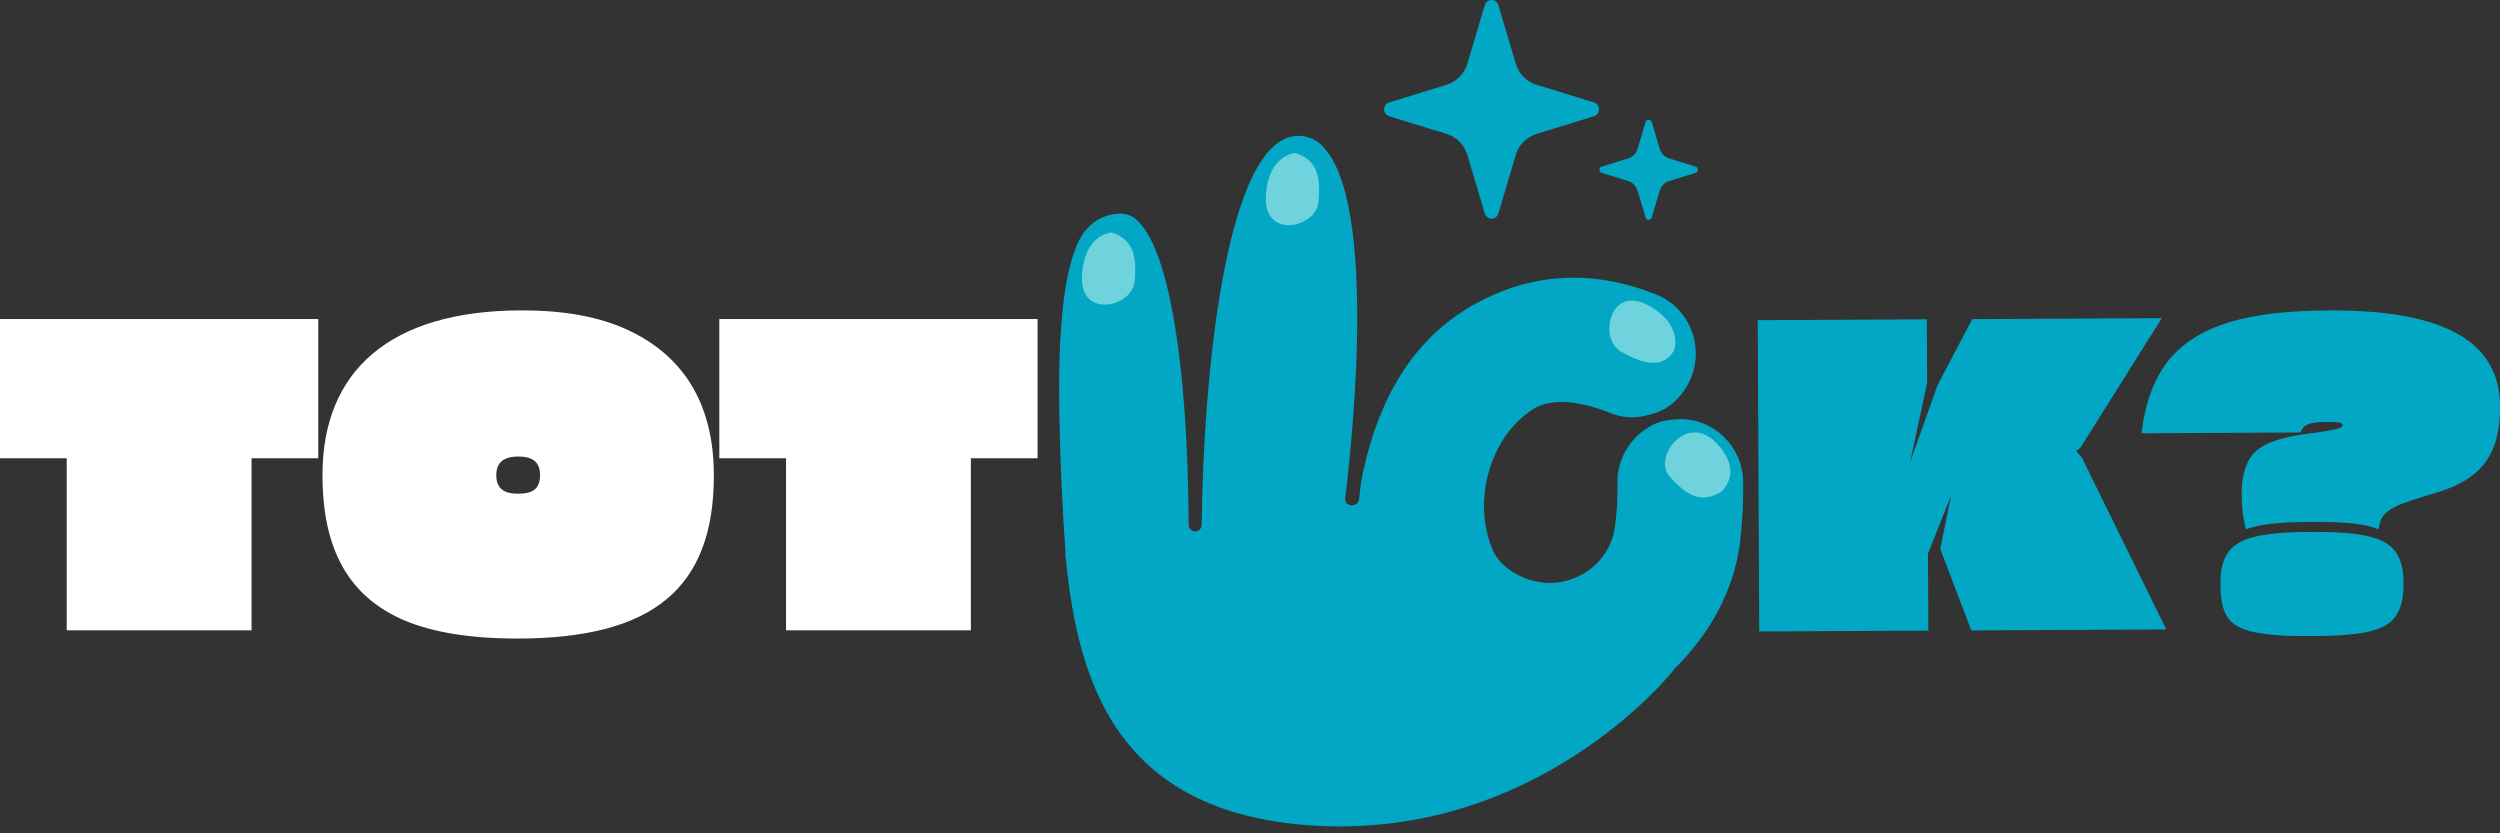
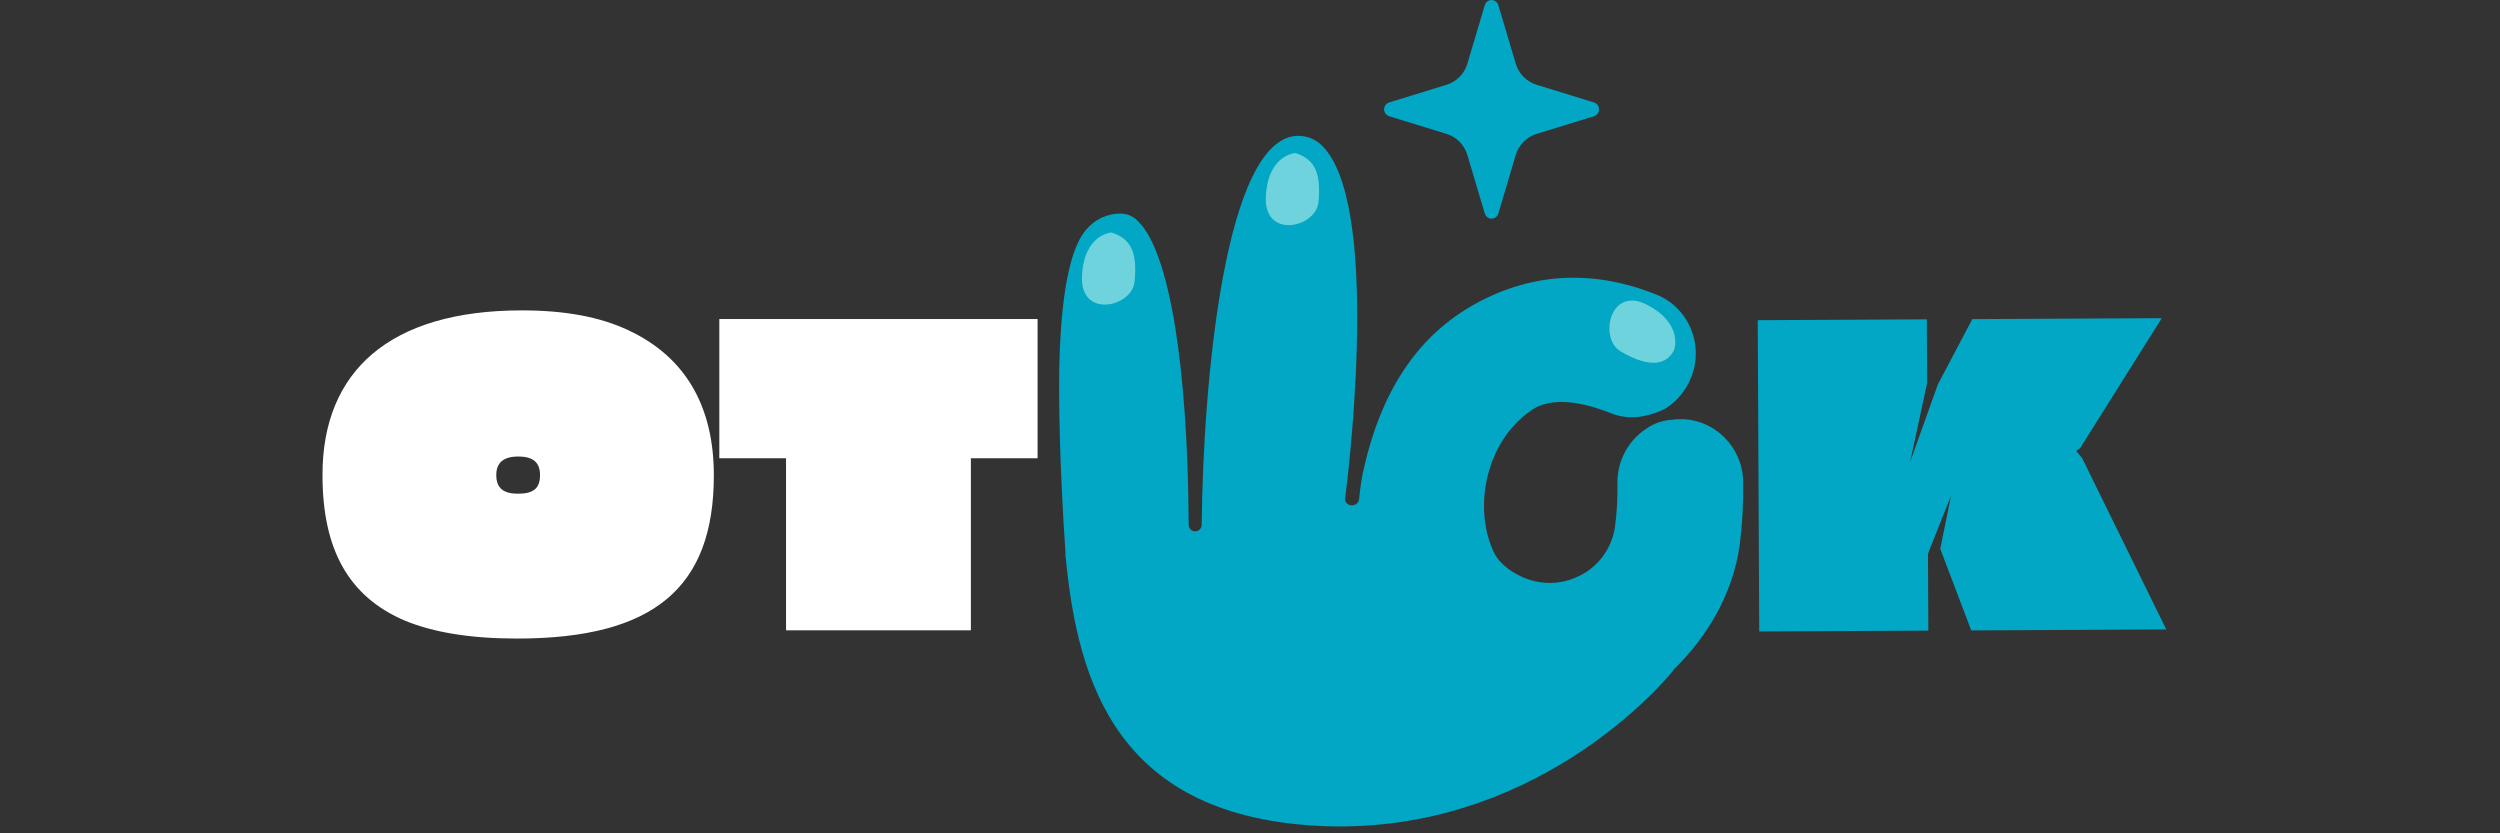
<svg xmlns="http://www.w3.org/2000/svg" width="192" height="64" viewBox="0 0 192 64" fill="none">
  <rect x="0" y="0" width="192" height="64" fill="#333333" stroke="none" />
  <g clip-path="url(#clip0_3885_155656)">
-     <path d="M19.319 48.409H5.123V35.194H0V24.502H24.442V35.194H19.319V48.409Z" fill="white" />
    <path d="M31.131 47.679C26.726 45.819 24.768 42.133 24.768 36.489V36.456C24.768 28.52 29.923 23.838 40.072 23.838C43.401 23.838 46.077 24.336 48.263 25.365C52.668 27.424 54.822 31.243 54.822 36.489V36.523C54.822 45.123 50.221 49.041 39.713 49.041C36.156 49.041 33.318 48.576 31.131 47.679V47.679ZM41.475 36.489C41.475 35.526 40.953 35.061 39.811 35.061C38.669 35.061 38.114 35.526 38.114 36.489C38.114 37.518 38.701 37.917 39.778 37.917C40.953 37.917 41.475 37.518 41.475 36.489Z" fill="white" />
    <path d="M74.563 48.409H60.368V35.194H55.244V24.502H79.686V35.194H74.563V48.409Z" fill="white" />
    <path d="M148.069 42.522L148.097 48.433L135.109 48.497L134.994 24.59L147.982 24.525L148.005 29.406L146.696 35.489L148.822 29.535L151.474 24.508L166.027 24.435L159.745 34.428L159.452 34.629L159.912 35.191L166.371 48.342L151.393 48.416L149.013 42.152L149.842 38.064L148.068 42.522H148.069Z" fill="#01A7C4" />
-     <path d="M177.521 40.085C174.845 40.098 173.541 40.271 172.498 40.641C172.266 39.879 172.163 38.849 172.16 38.152V38.019C172.154 37.089 172.281 36.325 172.54 35.693C173.023 34.428 174.292 33.725 176.966 33.346C177.912 33.209 178.597 33.139 178.988 33.038C179.803 32.901 179.901 32.801 179.9 32.668C179.899 32.436 179.703 32.404 178.561 32.409C177.191 32.416 176.898 32.683 176.672 33.215L164.468 33.276C164.75 30.883 165.459 29.021 166.594 27.62C168.865 24.886 172.842 23.87 178.846 23.84C187.363 23.798 191.975 26.033 192 31.18C192.017 34.832 190.689 36.865 186.746 37.947C185.573 38.317 184.66 38.588 184.139 38.823C183.065 39.327 182.838 39.759 182.711 40.457L182.679 40.656C181.634 40.23 180.229 40.071 177.521 40.084L177.521 40.085ZM173.092 48.541C171.066 48.12 170.539 47.059 170.528 44.868C170.523 43.805 170.715 42.974 171.137 42.408C171.947 41.242 173.903 40.867 177.525 40.848C179.352 40.839 180.756 40.932 181.769 41.159C183.827 41.581 184.583 42.673 184.593 44.798C184.598 45.893 184.407 46.758 183.985 47.324C183.208 48.49 181.284 48.832 177.531 48.851C175.573 48.861 174.105 48.769 173.092 48.541Z" fill="#01A7C4" />
    <path d="M101.766 63.453C101.81 63.454 101.854 63.455 101.897 63.456L101.635 63.446C101.679 63.448 101.722 63.452 101.765 63.453H101.766Z" fill="white" />
-     <path d="M81.812 42.593C81.812 42.593 81.823 42.656 81.843 42.769C81.841 42.712 81.84 42.654 81.838 42.597L81.812 42.593Z" fill="white" />
+     <path d="M81.812 42.593C81.812 42.593 81.823 42.656 81.843 42.769C81.841 42.712 81.84 42.654 81.838 42.597Z" fill="white" />
    <path d="M117.899 31.324C119.24 30.609 121.179 30.741 123.65 31.711C124.421 32.031 125.262 32.125 126.091 31.982C126.872 31.838 127.468 31.632 127.968 31.336L127.996 31.319C128.863 30.745 129.521 29.924 129.894 28.949L129.92 28.882C130.377 27.669 130.341 26.348 129.82 25.162C129.299 23.977 128.355 23.068 127.167 22.606C122.38 20.701 117.75 20.927 113.403 23.279C108.912 25.726 106.058 29.97 104.677 36.265C104.541 36.943 104.442 37.637 104.381 38.327C104.371 38.451 104.315 38.566 104.229 38.65C103.996 38.87 103.633 38.862 103.41 38.634C103.326 38.526 103.289 38.388 103.308 38.251C103.337 38.034 106.183 16.522 101.752 11.422C101.249 10.783 100.47 10.414 99.665 10.431C94.079 10.555 92.401 29.263 92.29 40.302C92.29 40.438 92.237 40.565 92.143 40.661C92.048 40.757 91.922 40.809 91.788 40.809C91.654 40.809 91.528 40.755 91.434 40.659C91.34 40.563 91.289 40.435 91.289 40.294C91.231 28.123 89.807 19.451 87.48 17.072C87.126 16.654 86.614 16.41 86.059 16.4C85.061 16.398 84.112 16.834 83.455 17.597C82.501 18.638 81.527 21.343 81.361 27.881C81.299 30.345 81.359 35.711 81.838 42.597C81.842 42.657 81.841 42.717 81.843 42.777C82.771 52.458 85.823 62.803 101.635 63.445L101.897 63.455C109.732 63.693 116.053 61.101 120.566 58.268C125.72 55.033 128.516 51.486 128.516 51.486L128.481 51.479C131.294 48.754 133.069 45.481 133.603 41.923C133.811 40.286 133.903 38.619 133.876 36.963C133.811 34.267 131.603 32.127 128.957 32.192C128.769 32.195 128.579 32.21 128.393 32.238C127.679 32.286 127.029 32.512 126.458 32.91C125.023 33.827 124.166 35.464 124.219 37.177C124.239 38.264 124.176 39.362 124.034 40.435C123.792 42.191 122.634 43.693 121.004 44.36C120.015 44.785 118.938 44.882 117.889 44.641C116.559 44.335 115.172 43.432 114.699 42.349C113.069 38.833 114.199 33.591 117.899 31.324Z" fill="#01A7C4" />
    <path d="M99.483 11.753C99.483 11.753 97.354 11.873 97.216 15.133C97.079 18.393 101.082 17.49 101.261 15.511C101.439 13.533 101.143 12.274 99.483 11.753Z" fill="#6FD3DD" />
    <path d="M128.565 26.904C128.565 26.904 129.342 24.884 126.486 23.403C123.629 21.921 122.773 26.001 124.467 26.989C126.161 27.977 127.796 28.354 128.565 26.904Z" fill="#6FD3DD" />
-     <path d="M132.147 37.798C132.147 37.798 134.048 36.294 131.779 33.988C129.511 31.682 126.91 35.121 128.223 36.592C129.535 38.063 130.647 38.691 132.147 37.798H132.147Z" fill="#6FD3DD" />
    <path d="M85.361 17.855C85.361 17.855 83.233 17.975 83.095 21.235C82.958 24.494 86.961 23.592 87.14 21.613C87.318 19.634 87.022 18.376 85.361 17.855Z" fill="#6FD3DD" />
    <path d="M115.075 0.398L116.408 4.884C116.641 5.664 117.241 6.274 118.008 6.51L122.419 7.868C122.707 7.956 122.869 8.265 122.782 8.557C122.729 8.735 122.593 8.873 122.419 8.927L118.008 10.285C117.241 10.521 116.641 11.13 116.408 11.911L115.075 16.397C114.991 16.691 114.688 16.858 114.4 16.772C114.222 16.719 114.083 16.578 114.031 16.397L112.696 11.911C112.464 11.13 111.865 10.521 111.098 10.285L106.687 8.927C106.4 8.839 106.237 8.53 106.324 8.237C106.377 8.06 106.513 7.921 106.687 7.868L111.098 6.51C111.865 6.275 112.464 5.664 112.696 4.884L114.031 0.398C114.116 0.104 114.418 -0.063 114.707 0.023C114.884 0.076 115.023 0.216 115.075 0.398Z" fill="#01A7C4" />
-     <path d="M126.856 9.373L127.466 11.428C127.573 11.784 127.847 12.063 128.199 12.171L130.218 12.793C130.35 12.834 130.424 12.975 130.384 13.109C130.36 13.191 130.298 13.254 130.218 13.278L128.199 13.9C127.847 14.008 127.573 14.288 127.466 14.645L126.856 16.698C126.817 16.833 126.679 16.91 126.547 16.87C126.465 16.845 126.402 16.781 126.378 16.698L125.766 14.645C125.66 14.288 125.386 14.008 125.035 13.9L123.016 13.278C122.884 13.238 122.81 13.097 122.849 12.963C122.873 12.881 122.936 12.818 123.016 12.793L125.035 12.171C125.387 12.064 125.661 11.785 125.766 11.428L126.378 9.373C126.417 9.239 126.555 9.162 126.687 9.202C126.769 9.226 126.832 9.291 126.856 9.373Z" fill="#01A7C4" />
  </g>
  <defs>
    <clipPath id="clip0_3885_155656">
      <rect width="192" height="63.471" fill="white" />
    </clipPath>
  </defs>
</svg>